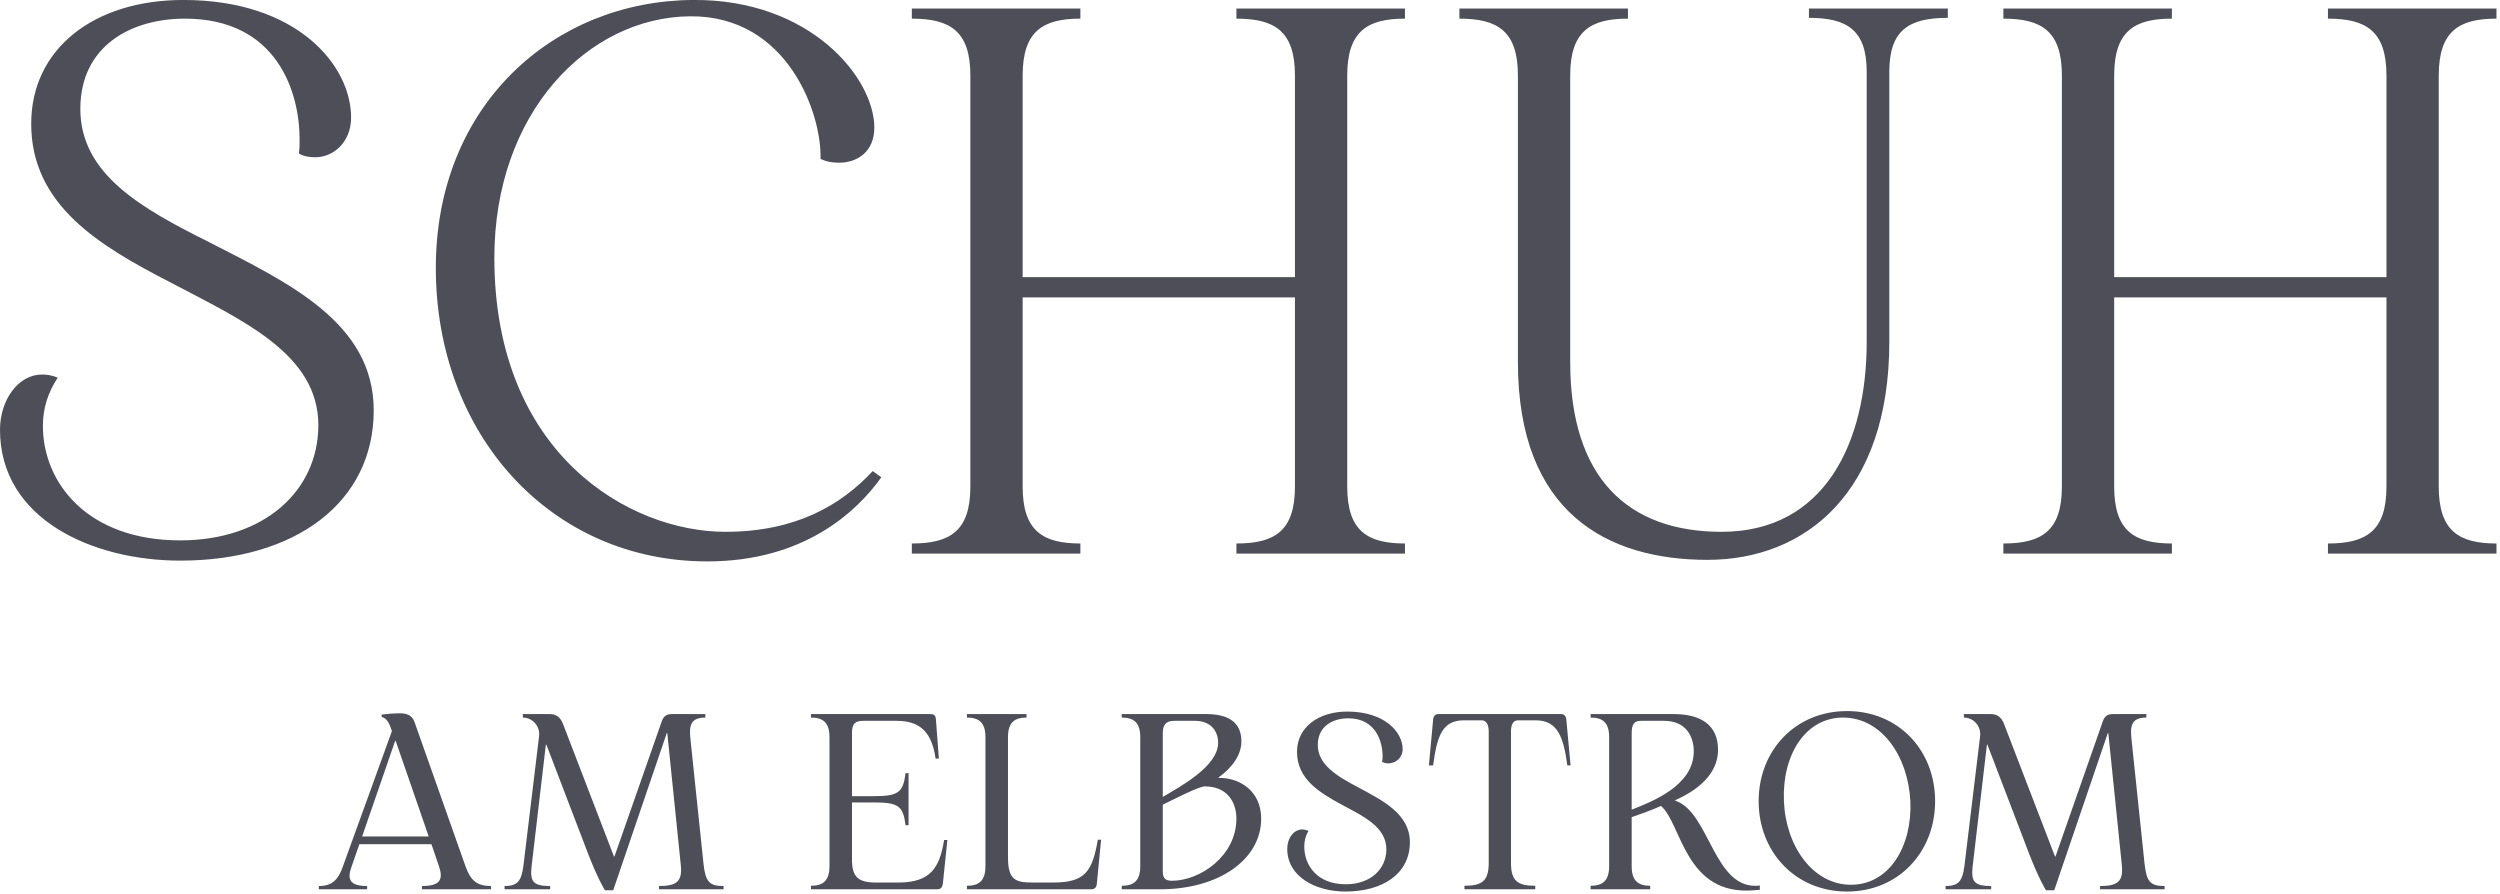
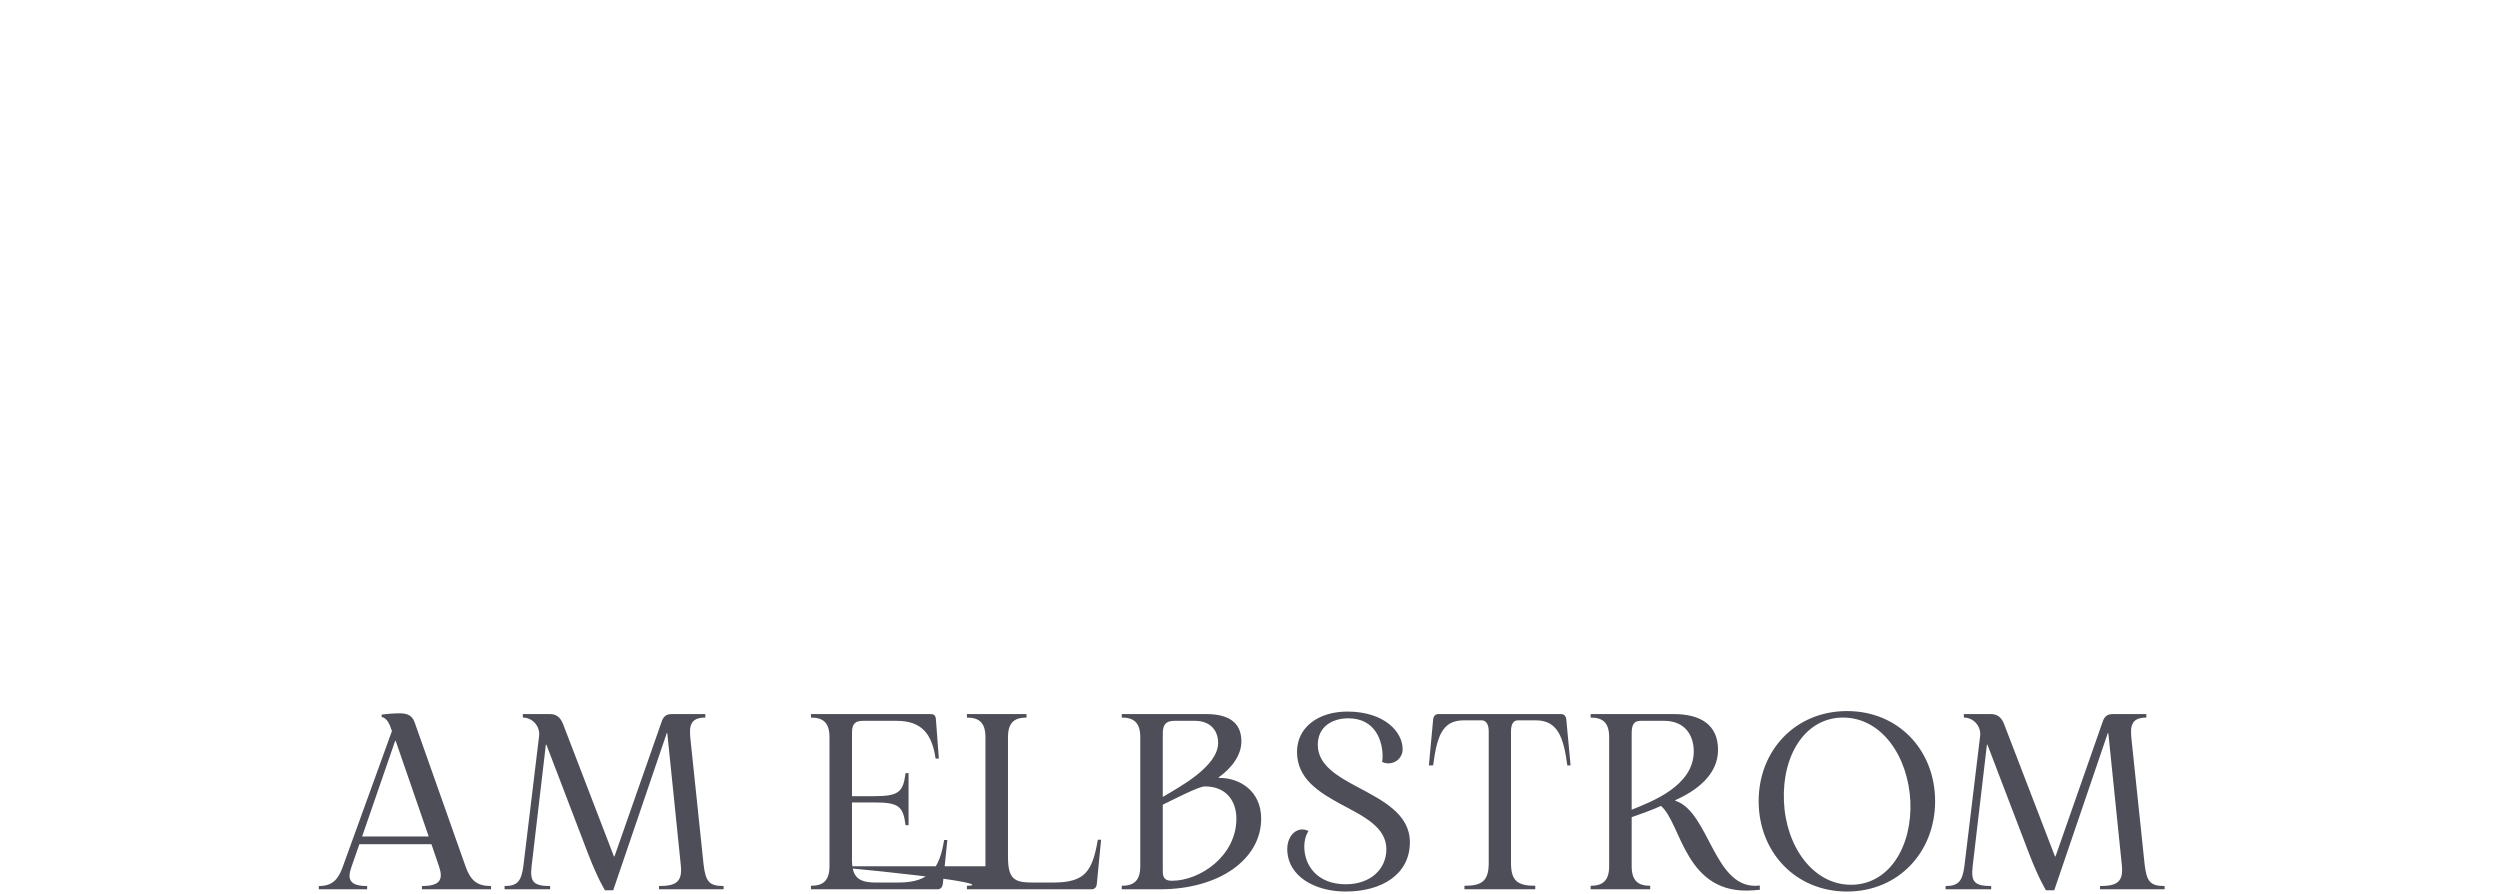
<svg xmlns="http://www.w3.org/2000/svg" width="414px" viewBox="0 0 414 148" version="1.1" style="fill-rule:evenodd;clip-rule:evenodd;stroke-linejoin:round;stroke-miterlimit:2;" height="148px">
  <defs />
  <g transform="matrix(4.167,0,0,4.167,56.734,122.52)" id="object-0">
-     <path d="M0,5.063C-0.179,5.56 -0.418,5.809 -0.945,5.809L-0.945,5.938L0.975,5.938L0.975,5.809C0.279,5.809 0.179,5.54 0.348,5.063L0.666,4.148L3.531,4.148L3.83,5.023C4.009,5.55 3.88,5.809 3.153,5.809L3.153,5.938L5.899,5.938L5.899,5.809C5.342,5.809 5.083,5.59 4.884,5.023L2.855,-0.717C2.765,-0.955 2.586,-1.055 2.278,-1.055C2.039,-1.055 1.801,-1.035 1.552,-1.005L1.552,-0.906C1.781,-0.876 1.89,-0.567 1.96,-0.348L0,5.063ZM0.776,3.839L2.089,0.039L2.109,0.039L3.422,3.839L0.776,3.839ZM7.183,5.023C7.104,5.63 6.934,5.809 6.437,5.809L6.437,5.938L8.248,5.938L8.248,5.809C7.571,5.809 7.442,5.63 7.511,5.023L8.078,0.189L8.098,0.189L9.76,4.536C10.148,5.54 10.426,5.978 10.426,5.978L10.754,5.978L12.883,-0.269L12.903,-0.269L13.44,4.973C13.51,5.63 13.271,5.809 12.575,5.809L12.575,5.938L15.141,5.938L15.141,5.809C14.574,5.809 14.425,5.64 14.345,4.944L13.828,0.01C13.769,-0.518 13.788,-0.886 14.415,-0.886L14.415,-1.025L13.092,-1.025C12.853,-1.025 12.744,-0.925 12.674,-0.707L10.804,4.635L10.784,4.635L8.765,-0.617C8.675,-0.856 8.526,-1.025 8.238,-1.025L7.163,-1.025L7.163,-0.886C7.551,-0.886 7.85,-0.538 7.81,-0.16L7.183,5.023ZM19.349,5.023C19.349,5.61 19.08,5.799 18.613,5.799L18.613,5.938L23.646,5.938C23.776,5.938 23.835,5.849 23.855,5.72L24.034,3.979L23.905,3.979C23.726,5.083 23.368,5.67 22.085,5.67L21.199,5.67C20.483,5.67 20.244,5.441 20.244,4.765L20.244,2.487L21.12,2.487C22.104,2.487 22.274,2.636 22.373,3.392L22.492,3.392L22.492,1.323L22.373,1.323C22.274,2.079 22.104,2.238 21.12,2.238L20.244,2.238L20.244,-0.289C20.244,-0.657 20.393,-0.756 20.682,-0.756L22.015,-0.756C23,-0.756 23.418,-0.259 23.567,0.746L23.696,0.746L23.577,-0.836C23.557,-0.995 23.487,-1.025 23.338,-1.025L18.613,-1.025L18.613,-0.886C19.08,-0.886 19.349,-0.697 19.349,-0.11L19.349,5.023ZM25.547,5.023C25.547,5.61 25.279,5.799 24.811,5.799L24.811,5.938L29.765,5.938C29.894,5.938 29.964,5.849 29.974,5.72L30.143,3.969L30.014,3.969C29.795,5.222 29.516,5.67 28.243,5.67L27.417,5.67C26.701,5.67 26.443,5.54 26.443,4.645L26.443,-0.11C26.443,-0.697 26.711,-0.886 27.179,-0.886L27.179,-1.025L24.811,-1.025L24.811,-0.886C25.279,-0.886 25.547,-0.697 25.547,-0.11L25.547,5.023ZM31.7,5.023C31.7,5.61 31.431,5.799 30.964,5.799L30.964,5.938L32.496,5.938C34.823,5.938 36.505,4.755 36.505,3.133C36.505,2.019 35.639,1.502 34.823,1.512L34.813,1.492C35.331,1.124 35.719,0.616 35.719,0.059C35.719,-0.727 35.162,-1.025 34.316,-1.025L30.964,-1.025L30.964,-0.886C31.431,-0.886 31.7,-0.697 31.7,-0.11L31.7,5.023ZM32.595,-0.249C32.595,-0.577 32.695,-0.756 33.053,-0.756L33.878,-0.756C34.475,-0.756 34.794,-0.378 34.794,0.119C34.794,1.054 33.282,1.86 32.595,2.268L32.595,-0.249ZM32.595,5.182L32.595,2.576C33.033,2.367 34.018,1.85 34.266,1.85C35.142,1.85 35.52,2.457 35.52,3.133C35.52,4.605 34.087,5.6 32.953,5.6C32.615,5.6 32.595,5.411 32.595,5.182M37.929,0.477C37.929,1.542 38.794,2.079 39.67,2.556C40.565,3.034 41.48,3.461 41.48,4.347C41.48,5.143 40.844,5.739 39.869,5.739C38.725,5.739 38.218,4.983 38.218,4.237C38.218,4.019 38.267,3.81 38.387,3.621C38.297,3.581 38.218,3.561 38.138,3.561C37.79,3.561 37.541,3.919 37.541,4.327C37.541,5.441 38.665,6.028 39.859,6.028C41.321,6.028 42.415,5.332 42.415,4.068C42.415,2.944 41.331,2.407 40.346,1.88C39.521,1.442 38.755,0.994 38.755,0.199C38.755,-0.528 39.332,-0.856 39.968,-0.856C41.053,-0.856 41.331,0.059 41.331,0.656C41.331,0.746 41.321,0.815 41.311,0.875C41.391,0.915 41.47,0.935 41.56,0.935C41.848,0.935 42.127,0.716 42.127,0.368C42.127,-0.309 41.411,-1.124 39.929,-1.124C38.775,-1.124 37.929,-0.498 37.929,0.477M45.548,4.894C45.548,5.61 45.279,5.799 44.583,5.799L44.583,5.938L47.398,5.938L47.398,5.799C46.702,5.799 46.433,5.61 46.433,4.894L46.433,-0.339C46.433,-0.607 46.523,-0.776 46.702,-0.776L47.418,-0.776C48.293,-0.776 48.522,-0.1 48.671,1.014L48.801,1.014L48.632,-0.806C48.622,-0.935 48.552,-1.025 48.423,-1.025L43.548,-1.025C43.419,-1.025 43.349,-0.935 43.339,-0.806L43.17,1.014L43.339,1.014C43.489,-0.1 43.678,-0.776 44.553,-0.776L45.269,-0.776C45.448,-0.776 45.548,-0.607 45.548,-0.339L45.548,4.894ZM50.334,5.023C50.334,5.61 50.065,5.799 49.598,5.799L49.598,5.938L51.965,5.938L51.965,5.799C51.498,5.799 51.229,5.61 51.229,5.023L51.229,3.073C51.507,2.974 52.005,2.805 52.393,2.626C53.218,3.322 53.338,6.207 56.083,5.978L56.322,5.958L56.322,5.789C54.492,6.018 54.343,2.865 52.96,2.417L52.96,2.397C53.815,2.019 54.661,1.382 54.661,0.398C54.661,-0.597 53.974,-1.025 52.89,-1.025L49.598,-1.025L49.598,-0.886C50.065,-0.886 50.334,-0.697 50.334,-0.11L50.334,5.023ZM51.229,-0.249C51.229,-0.627 51.328,-0.756 51.597,-0.756L52.522,-0.756C53.348,-0.756 53.696,-0.179 53.696,0.457C53.696,1.82 52.055,2.447 51.229,2.775L51.229,-0.249ZM59.787,-1.144C57.738,-1.144 56.275,0.417 56.275,2.437C56.275,4.456 57.738,6.028 59.787,6.028C61.836,6.028 63.288,4.456 63.288,2.437C63.288,0.417 61.836,-1.144 59.787,-1.144M59.628,-0.886C61.15,-0.886 62.214,0.636 62.304,2.437C62.383,4.227 61.468,5.759 59.946,5.759C58.434,5.759 57.35,4.227 57.28,2.437C57.2,0.597 58.136,-0.886 59.628,-0.886M64.451,5.023C64.372,5.63 64.203,5.809 63.705,5.809L63.705,5.938L65.516,5.938L65.516,5.809C64.839,5.809 64.71,5.63 64.78,5.023L65.347,0.189L65.366,0.189L67.028,4.536C67.416,5.54 67.694,5.978 67.694,5.978L68.022,5.978L70.151,-0.269L70.171,-0.269L70.708,4.973C70.778,5.63 70.539,5.809 69.843,5.809L69.843,5.938L72.409,5.938L72.409,5.809C71.842,5.809 71.693,5.64 71.614,4.944L71.096,0.01C71.037,-0.518 71.057,-0.886 71.683,-0.886L71.683,-1.025L70.36,-1.025C70.121,-1.025 70.012,-0.925 69.942,-0.707L68.072,4.635L68.052,4.635L66.033,-0.617C65.943,-0.856 65.794,-1.025 65.506,-1.025L64.431,-1.025L64.431,-0.886C64.819,-0.886 65.118,-0.538 65.078,-0.16L64.451,5.023Z" style="fill-rule: nonzero; fill: rgb(78, 78, 88);" />
+     <path d="M0,5.063C-0.179,5.56 -0.418,5.809 -0.945,5.809L-0.945,5.938L0.975,5.938L0.975,5.809C0.279,5.809 0.179,5.54 0.348,5.063L0.666,4.148L3.531,4.148L3.83,5.023C4.009,5.55 3.88,5.809 3.153,5.809L3.153,5.938L5.899,5.938L5.899,5.809C5.342,5.809 5.083,5.59 4.884,5.023L2.855,-0.717C2.765,-0.955 2.586,-1.055 2.278,-1.055C2.039,-1.055 1.801,-1.035 1.552,-1.005L1.552,-0.906C1.781,-0.876 1.89,-0.567 1.96,-0.348L0,5.063ZM0.776,3.839L2.089,0.039L2.109,0.039L3.422,3.839L0.776,3.839ZM7.183,5.023C7.104,5.63 6.934,5.809 6.437,5.809L6.437,5.938L8.248,5.938L8.248,5.809C7.571,5.809 7.442,5.63 7.511,5.023L8.078,0.189L8.098,0.189L9.76,4.536C10.148,5.54 10.426,5.978 10.426,5.978L10.754,5.978L12.883,-0.269L12.903,-0.269L13.44,4.973C13.51,5.63 13.271,5.809 12.575,5.809L12.575,5.938L15.141,5.938L15.141,5.809C14.574,5.809 14.425,5.64 14.345,4.944L13.828,0.01C13.769,-0.518 13.788,-0.886 14.415,-0.886L14.415,-1.025L13.092,-1.025C12.853,-1.025 12.744,-0.925 12.674,-0.707L10.804,4.635L10.784,4.635L8.765,-0.617C8.675,-0.856 8.526,-1.025 8.238,-1.025L7.163,-1.025L7.163,-0.886C7.551,-0.886 7.85,-0.538 7.81,-0.16L7.183,5.023ZM19.349,5.023C19.349,5.61 19.08,5.799 18.613,5.799L18.613,5.938L23.646,5.938C23.776,5.938 23.835,5.849 23.855,5.72L24.034,3.979L23.905,3.979C23.726,5.083 23.368,5.67 22.085,5.67L21.199,5.67C20.483,5.67 20.244,5.441 20.244,4.765L20.244,2.487L21.12,2.487C22.104,2.487 22.274,2.636 22.373,3.392L22.492,3.392L22.492,1.323L22.373,1.323C22.274,2.079 22.104,2.238 21.12,2.238L20.244,2.238L20.244,-0.289C20.244,-0.657 20.393,-0.756 20.682,-0.756L22.015,-0.756C23,-0.756 23.418,-0.259 23.567,0.746L23.696,0.746L23.577,-0.836C23.557,-0.995 23.487,-1.025 23.338,-1.025L18.613,-1.025L18.613,-0.886C19.08,-0.886 19.349,-0.697 19.349,-0.11L19.349,5.023ZC25.547,5.61 25.279,5.799 24.811,5.799L24.811,5.938L29.765,5.938C29.894,5.938 29.964,5.849 29.974,5.72L30.143,3.969L30.014,3.969C29.795,5.222 29.516,5.67 28.243,5.67L27.417,5.67C26.701,5.67 26.443,5.54 26.443,4.645L26.443,-0.11C26.443,-0.697 26.711,-0.886 27.179,-0.886L27.179,-1.025L24.811,-1.025L24.811,-0.886C25.279,-0.886 25.547,-0.697 25.547,-0.11L25.547,5.023ZM31.7,5.023C31.7,5.61 31.431,5.799 30.964,5.799L30.964,5.938L32.496,5.938C34.823,5.938 36.505,4.755 36.505,3.133C36.505,2.019 35.639,1.502 34.823,1.512L34.813,1.492C35.331,1.124 35.719,0.616 35.719,0.059C35.719,-0.727 35.162,-1.025 34.316,-1.025L30.964,-1.025L30.964,-0.886C31.431,-0.886 31.7,-0.697 31.7,-0.11L31.7,5.023ZM32.595,-0.249C32.595,-0.577 32.695,-0.756 33.053,-0.756L33.878,-0.756C34.475,-0.756 34.794,-0.378 34.794,0.119C34.794,1.054 33.282,1.86 32.595,2.268L32.595,-0.249ZM32.595,5.182L32.595,2.576C33.033,2.367 34.018,1.85 34.266,1.85C35.142,1.85 35.52,2.457 35.52,3.133C35.52,4.605 34.087,5.6 32.953,5.6C32.615,5.6 32.595,5.411 32.595,5.182M37.929,0.477C37.929,1.542 38.794,2.079 39.67,2.556C40.565,3.034 41.48,3.461 41.48,4.347C41.48,5.143 40.844,5.739 39.869,5.739C38.725,5.739 38.218,4.983 38.218,4.237C38.218,4.019 38.267,3.81 38.387,3.621C38.297,3.581 38.218,3.561 38.138,3.561C37.79,3.561 37.541,3.919 37.541,4.327C37.541,5.441 38.665,6.028 39.859,6.028C41.321,6.028 42.415,5.332 42.415,4.068C42.415,2.944 41.331,2.407 40.346,1.88C39.521,1.442 38.755,0.994 38.755,0.199C38.755,-0.528 39.332,-0.856 39.968,-0.856C41.053,-0.856 41.331,0.059 41.331,0.656C41.331,0.746 41.321,0.815 41.311,0.875C41.391,0.915 41.47,0.935 41.56,0.935C41.848,0.935 42.127,0.716 42.127,0.368C42.127,-0.309 41.411,-1.124 39.929,-1.124C38.775,-1.124 37.929,-0.498 37.929,0.477M45.548,4.894C45.548,5.61 45.279,5.799 44.583,5.799L44.583,5.938L47.398,5.938L47.398,5.799C46.702,5.799 46.433,5.61 46.433,4.894L46.433,-0.339C46.433,-0.607 46.523,-0.776 46.702,-0.776L47.418,-0.776C48.293,-0.776 48.522,-0.1 48.671,1.014L48.801,1.014L48.632,-0.806C48.622,-0.935 48.552,-1.025 48.423,-1.025L43.548,-1.025C43.419,-1.025 43.349,-0.935 43.339,-0.806L43.17,1.014L43.339,1.014C43.489,-0.1 43.678,-0.776 44.553,-0.776L45.269,-0.776C45.448,-0.776 45.548,-0.607 45.548,-0.339L45.548,4.894ZM50.334,5.023C50.334,5.61 50.065,5.799 49.598,5.799L49.598,5.938L51.965,5.938L51.965,5.799C51.498,5.799 51.229,5.61 51.229,5.023L51.229,3.073C51.507,2.974 52.005,2.805 52.393,2.626C53.218,3.322 53.338,6.207 56.083,5.978L56.322,5.958L56.322,5.789C54.492,6.018 54.343,2.865 52.96,2.417L52.96,2.397C53.815,2.019 54.661,1.382 54.661,0.398C54.661,-0.597 53.974,-1.025 52.89,-1.025L49.598,-1.025L49.598,-0.886C50.065,-0.886 50.334,-0.697 50.334,-0.11L50.334,5.023ZM51.229,-0.249C51.229,-0.627 51.328,-0.756 51.597,-0.756L52.522,-0.756C53.348,-0.756 53.696,-0.179 53.696,0.457C53.696,1.82 52.055,2.447 51.229,2.775L51.229,-0.249ZM59.787,-1.144C57.738,-1.144 56.275,0.417 56.275,2.437C56.275,4.456 57.738,6.028 59.787,6.028C61.836,6.028 63.288,4.456 63.288,2.437C63.288,0.417 61.836,-1.144 59.787,-1.144M59.628,-0.886C61.15,-0.886 62.214,0.636 62.304,2.437C62.383,4.227 61.468,5.759 59.946,5.759C58.434,5.759 57.35,4.227 57.28,2.437C57.2,0.597 58.136,-0.886 59.628,-0.886M64.451,5.023C64.372,5.63 64.203,5.809 63.705,5.809L63.705,5.938L65.516,5.938L65.516,5.809C64.839,5.809 64.71,5.63 64.78,5.023L65.347,0.189L65.366,0.189L67.028,4.536C67.416,5.54 67.694,5.978 67.694,5.978L68.022,5.978L70.151,-0.269L70.171,-0.269L70.708,4.973C70.778,5.63 70.539,5.809 69.843,5.809L69.843,5.938L72.409,5.938L72.409,5.809C71.842,5.809 71.693,5.64 71.614,4.944L71.096,0.01C71.037,-0.518 71.057,-0.886 71.683,-0.886L71.683,-1.025L70.36,-1.025C70.121,-1.025 70.012,-0.925 69.942,-0.707L68.072,4.635L68.052,4.635L66.033,-0.617C65.943,-0.856 65.794,-1.025 65.506,-1.025L64.431,-1.025L64.431,-0.886C64.819,-0.886 65.118,-0.538 65.078,-0.16L64.451,5.023Z" style="fill-rule: nonzero; fill: rgb(78, 78, 88);" />
  </g>
  <g transform="matrix(4.167,0,0,4.167,5.167,72.338)">
-     <path d="M0,-12.441C0,-9.192 2.729,-7.582 5.55,-6.128C8.434,-4.612 11.411,-3.281 11.411,-0.465C11.411,2.135 9.271,4.115 5.922,4.115C2.233,4.115 0.465,1.825 0.465,-0.434C0.465,-1.115 0.651,-1.733 1.054,-2.352C0.837,-2.445 0.62,-2.476 0.434,-2.476C-0.527,-2.476 -1.24,-1.455 -1.24,-0.279C-1.24,3.28 2.45,4.92 5.922,4.92C10.511,4.92 13.612,2.599 13.612,-1.053C13.612,-4.55 10.201,-6.128 7.07,-7.737C4.403,-9.068 1.953,-10.429 1.953,-13.029C1.953,-15.536 3.969,-16.619 6.108,-16.619C9.767,-16.619 10.666,-13.71 10.666,-11.822C10.666,-11.605 10.666,-11.42 10.635,-11.265C10.822,-11.141 11.07,-11.11 11.287,-11.11C12.031,-11.11 12.713,-11.729 12.713,-12.689C12.713,-14.762 10.573,-17.361 6.046,-17.361C2.481,-17.361 0,-15.412 0,-12.441M16.08,-6.716C16.08,-0.093 20.638,4.951 26.871,4.951C30.685,4.951 32.793,3.001 33.785,1.609L33.444,1.361C32.173,2.723 30.375,3.775 27.584,3.775C23.801,3.775 18.406,0.711 18.406,-7.118C18.406,-12.874 22.127,-16.681 26.189,-16.712C30.095,-16.743 31.429,-12.781 31.367,-11.048C31.615,-10.925 31.863,-10.894 32.111,-10.894C32.824,-10.894 33.506,-11.327 33.506,-12.286C33.506,-14.267 30.964,-17.392 26.313,-17.361C20.762,-17.331 16.08,-13.184 16.08,-6.716M37.323,1.98C37.323,3.744 36.517,4.239 34.997,4.239L34.997,4.641L41.695,4.641L41.695,4.239C40.207,4.239 39.401,3.744 39.401,1.98L39.401,-5.54L50.222,-5.54L50.222,1.98C50.222,3.744 49.416,4.239 47.896,4.239L47.896,4.641L54.594,4.641L54.594,4.239C53.106,4.239 52.3,3.744 52.3,1.98L52.3,-14.36C52.3,-16.124 53.106,-16.619 54.594,-16.619L54.594,-17.021L47.896,-17.021L47.896,-16.619C49.416,-16.619 50.222,-16.124 50.222,-14.36L50.222,-6.345L39.401,-6.345L39.401,-14.36C39.401,-16.124 40.207,-16.619 41.695,-16.619L41.695,-17.021L34.997,-17.021L34.997,-16.619C36.517,-16.619 37.323,-16.124 37.323,-14.36L37.323,1.98ZM59.083,-2.971C59.083,3.032 62.649,4.889 66.618,4.889C70.494,4.889 73.843,2.228 73.843,-3.776L73.843,-14.514C73.843,-16.186 74.649,-16.65 76.168,-16.65L76.168,-17.021L70.649,-17.021L70.649,-16.65C72.138,-16.65 72.944,-16.186 72.944,-14.514L72.944,-3.776C72.944,0.247 71.269,3.775 67.176,3.775C63.456,3.775 61.161,1.64 61.161,-2.971L61.161,-14.36C61.161,-16.124 61.967,-16.619 63.456,-16.619L63.456,-17.021L56.758,-17.021L56.758,-16.619C58.277,-16.619 59.083,-16.124 59.083,-14.36L59.083,-2.971ZM80.701,1.98C80.701,3.744 79.895,4.239 78.376,4.239L78.376,4.641L85.073,4.641L85.073,4.239C83.585,4.239 82.779,3.744 82.779,1.98L82.779,-5.54L93.6,-5.54L93.6,1.98C93.6,3.744 92.794,4.239 91.275,4.239L91.275,4.641L97.972,4.641L97.972,4.239C96.484,4.239 95.678,3.744 95.678,1.98L95.678,-14.36C95.678,-16.124 96.484,-16.619 97.972,-16.619L97.972,-17.021L91.275,-17.021L91.275,-16.619C92.794,-16.619 93.6,-16.124 93.6,-14.36L93.6,-6.345L82.779,-6.345L82.779,-14.36C82.779,-16.124 83.585,-16.619 85.073,-16.619L85.073,-17.021L78.376,-17.021L78.376,-16.619C79.895,-16.619 80.701,-16.124 80.701,-14.36L80.701,1.98Z" style="fill-rule: nonzero; fill: rgb(78, 78, 88);" />
-   </g>
+     </g>
</svg>